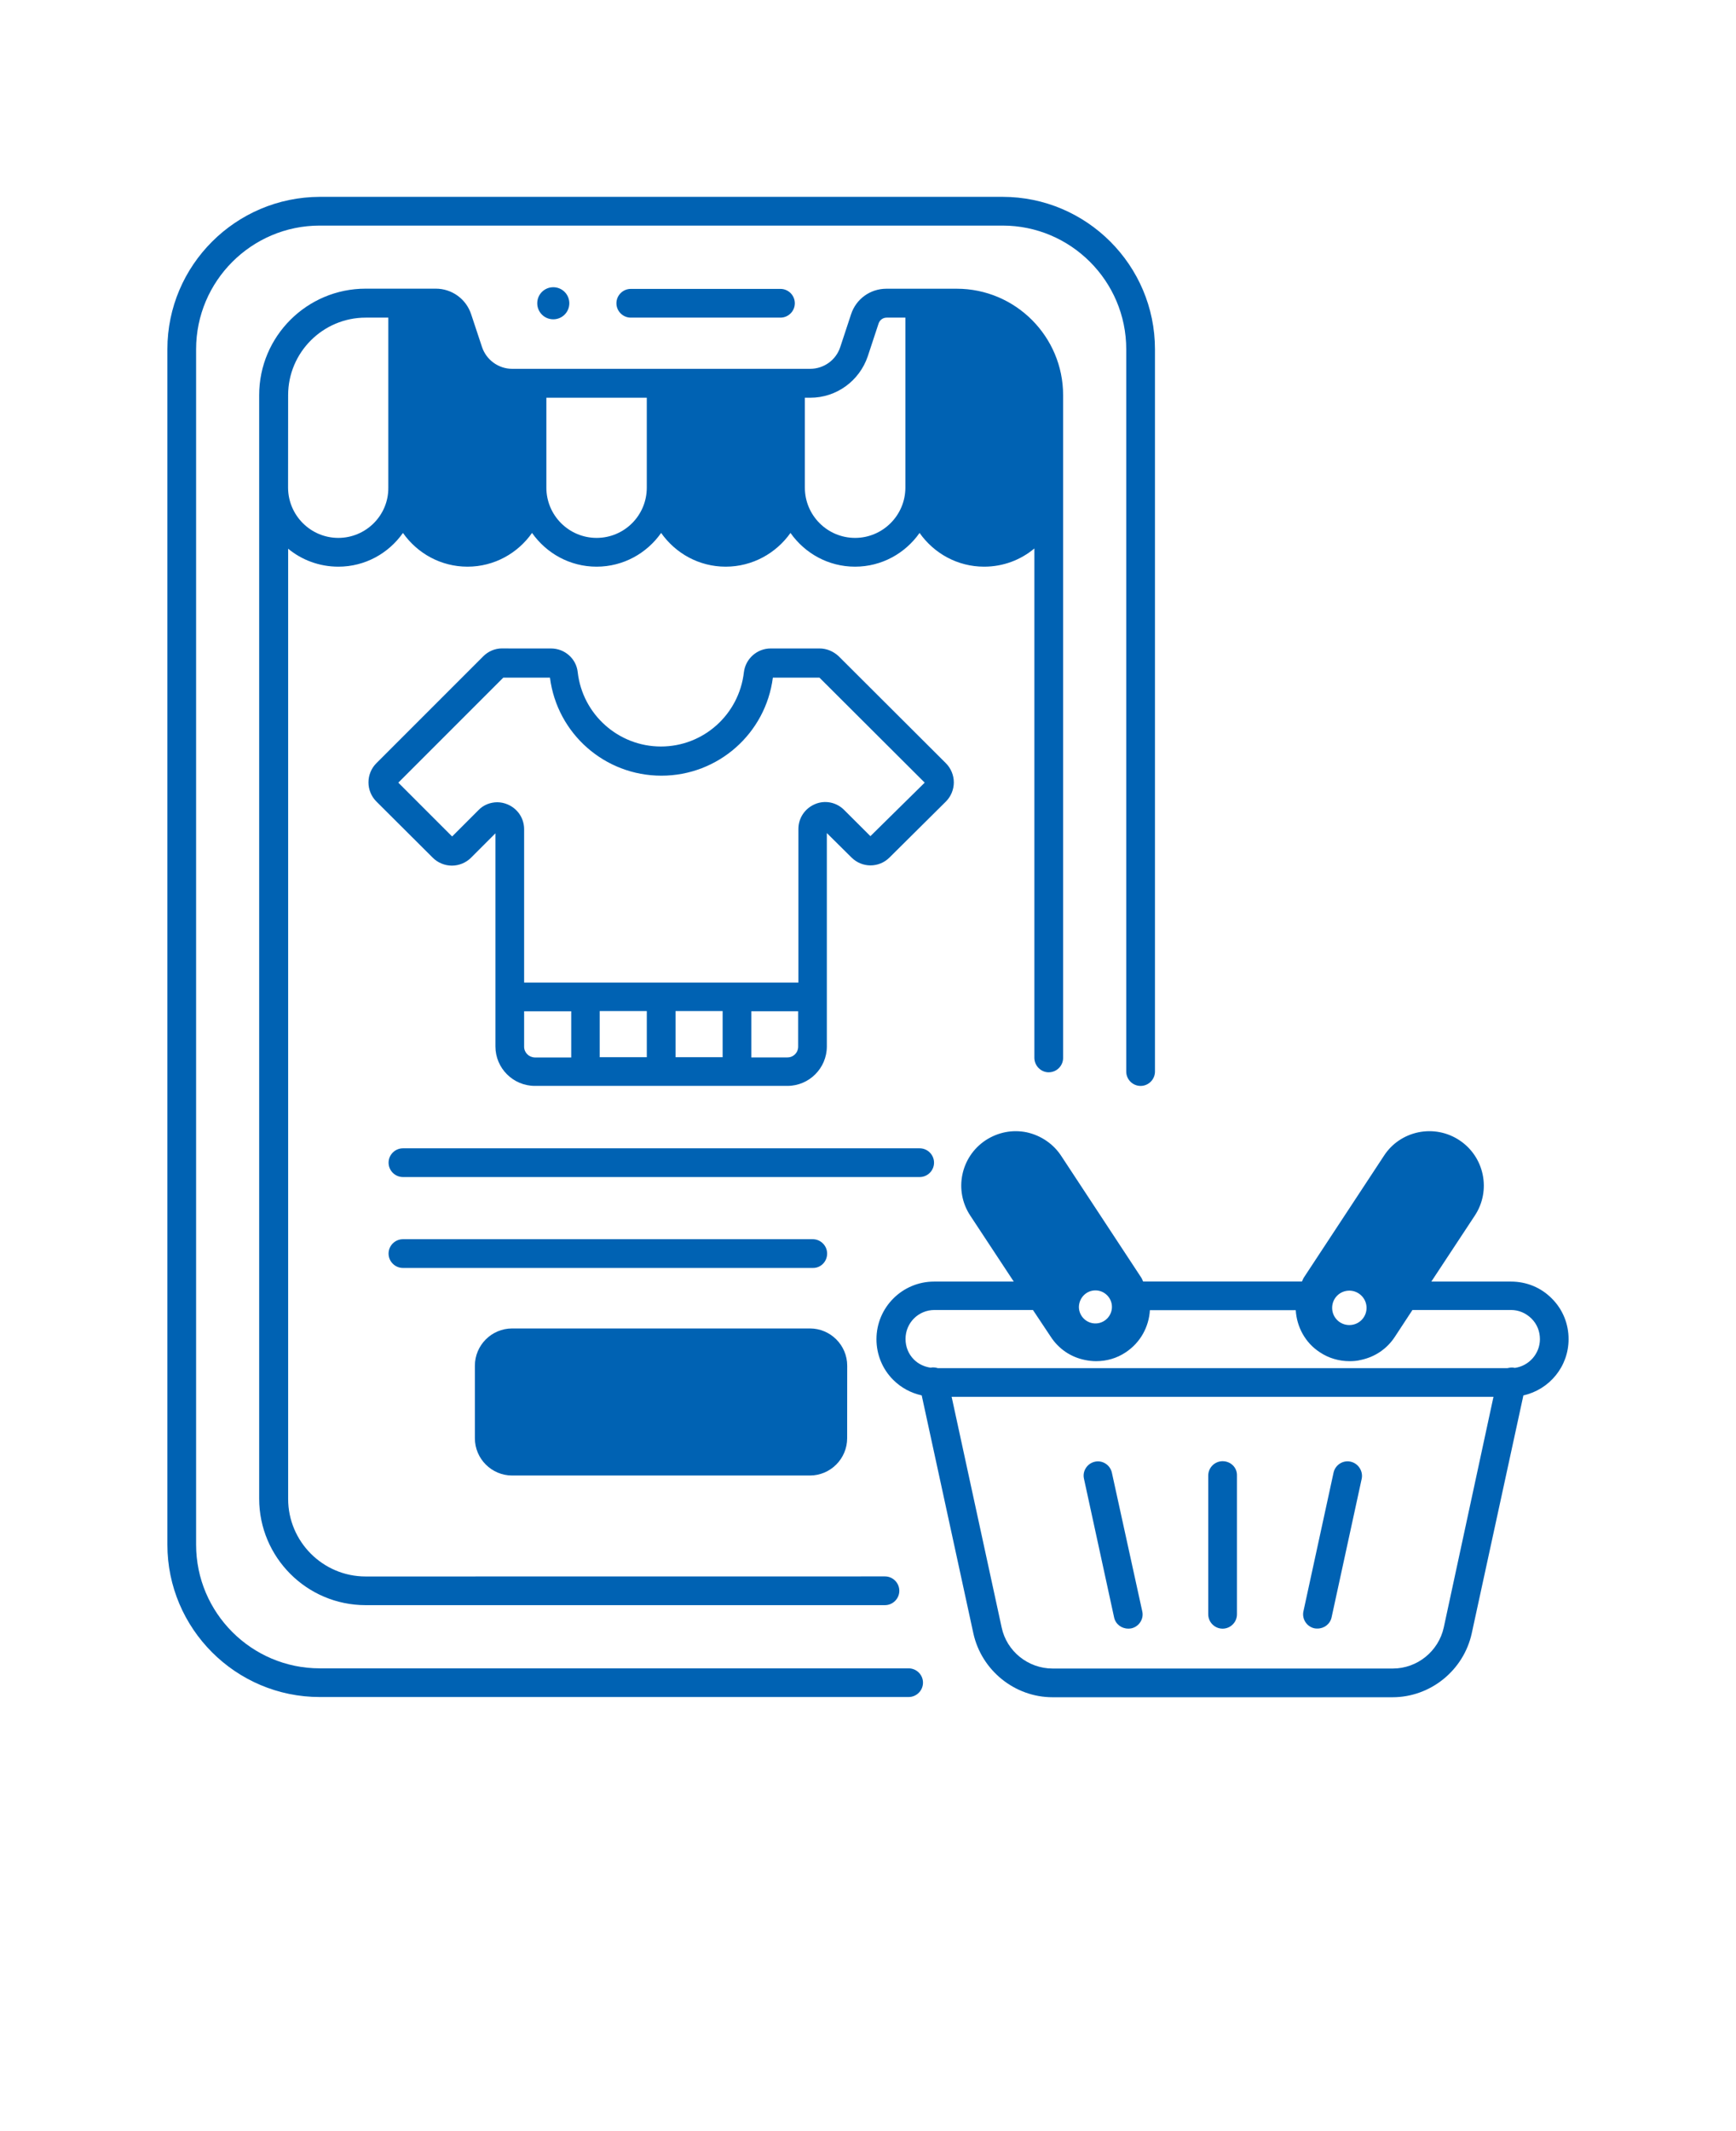
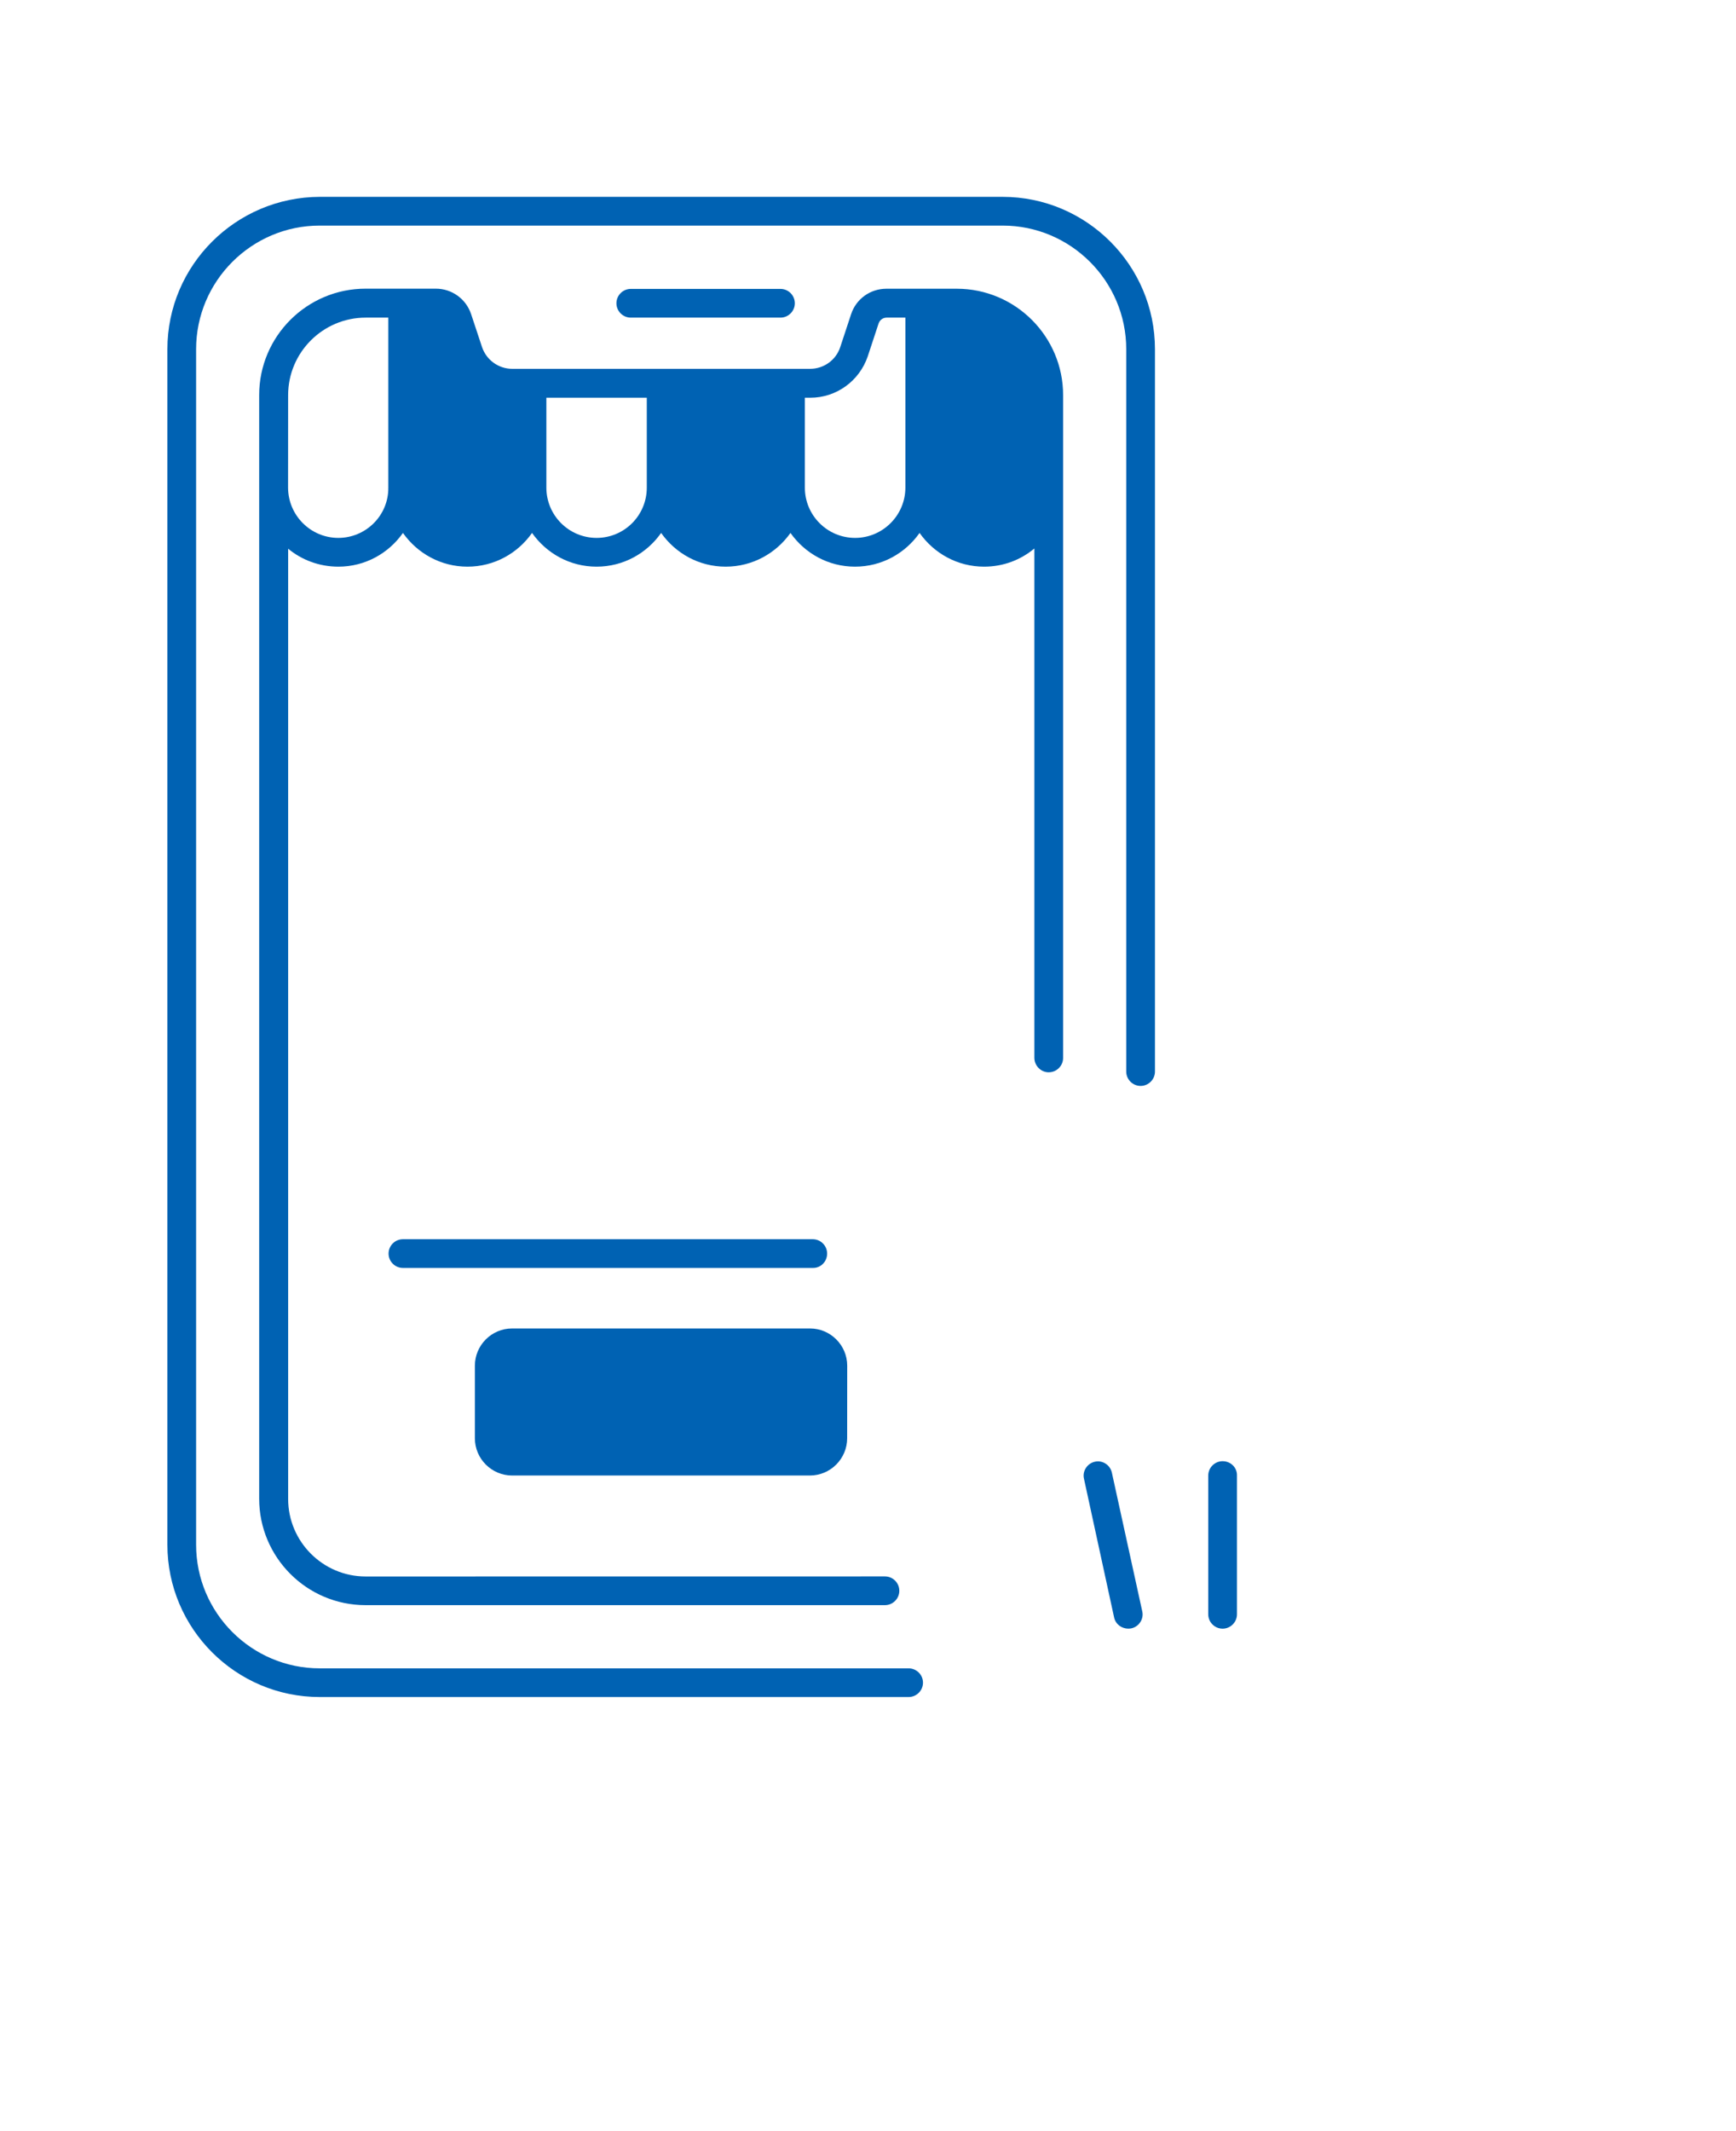
<svg xmlns="http://www.w3.org/2000/svg" version="1.1" viewBox="-5.0 -10.0 110.0 135.0">
  <g>
    <path d="m52.574 95.684h-37.316c-4.316 0-7.832-3.516-7.832-7.832v-75.73c0-4.316 3.516-7.832 7.832-7.832h43.273c4.316 0 7.832 3.516 7.832 7.832v45.758c0 0.5 0.41 0.91 0.91 0.91s0.91-0.41 0.91-0.91v-45.758c0-5.316-4.332-9.652-9.652-9.652h-43.273c-5.32 0.016-9.652 4.336-9.652 9.652v75.727c0 5.316 4.332 9.652 9.652 9.652h37.316c0.5 0 0.91-0.41 0.91-0.91s-0.41-0.906-0.91-0.906z" fill="#0062B3" />
    <path d="m61.453 57.926c0.5 0 0.91-0.41 0.91-0.91v-41.984c0-3.711-3.016-6.742-6.742-6.742h-4.453c-1.031 0-1.926 0.652-2.242 1.621l-0.684 2.074c-0.273 0.832-1.047 1.379-1.91 1.379h-18.879c-0.863 0-1.637-0.562-1.91-1.379l-0.684-2.062c-0.316-0.984-1.227-1.637-2.242-1.637h-4.453c-3.711 0-6.742 3.016-6.742 6.742v5.848 0.016 0.047 64c0 3.711 3.016 6.742 6.742 6.742h32.91c0.5 0 0.91-0.41 0.91-0.91s-0.41-0.91-0.91-0.91l-32.906 0.004c-2.711 0-4.91-2.211-4.91-4.91v-60.195c0.863 0.711 1.969 1.137 3.184 1.137 1.695 0 3.184-0.848 4.09-2.137 0.91 1.289 2.394 2.137 4.09 2.137 1.695 0 3.184-0.848 4.09-2.137 0.91 1.289 2.394 2.137 4.09 2.137 1.695 0 3.184-0.848 4.09-2.137 0.91 1.289 2.394 2.137 4.09 2.137 1.695 0 3.195-0.848 4.106-2.137 0.91 1.289 2.394 2.137 4.09 2.137 1.695 0 3.184-0.848 4.09-2.137 0.91 1.289 2.394 2.137 4.09 2.137 1.211 0 2.316-0.426 3.184-1.152v32.273c0.008 0.5 0.414 0.91 0.914 0.91zm-45.016-33.852c-1.742 0-3.168-1.41-3.184-3.168l0.004-5.875c0-2.711 2.211-4.91 4.91-4.91h1.438v10.773c0.016 1.758-1.422 3.18-3.168 3.18zm16.367 0c-1.758 0-3.184-1.426-3.184-3.184v-5.695h6.363v5.695c0 1.762-1.422 3.184-3.18 3.184zm16.379 0c-1.758 0-3.184-1.426-3.184-3.184v-5.695h0.348c1.652 0 3.106-1.062 3.637-2.621l0.684-2.074c0.074-0.227 0.273-0.379 0.516-0.379h1.184v10.773c-0.004 1.758-1.441 3.18-3.184 3.18z" fill="#0062B3" />
    <path d="m44.453 10.121c0.5 0 0.91-0.41 0.91-0.91s-0.41-0.91-0.91-0.91h-9.484c-0.5 0-0.91 0.41-0.91 0.91s0.41 0.91 0.91 0.91z" fill="#0062B3" />
-     <path d="m31.074 9.211c0-0.562-0.453-1.016-1.016-1.016s-1.016 0.453-1.016 1.016 0.453 1.016 1.016 1.016 1.016-0.453 1.016-1.016z" fill="#0062B3" />
-     <path d="m54.938 40.773c0.316-0.316 0.5-0.758 0.5-1.211s-0.184-0.895-0.5-1.211l-6.805-6.789c-0.332-0.305-0.758-0.484-1.195-0.484h-3.106c-0.863 0-1.59 0.652-1.695 1.5-0.305 2.684-2.562 4.711-5.258 4.711-2.695 0-4.969-2.031-5.273-4.711-0.09-0.848-0.816-1.5-1.695-1.5h-2.5-0.047l-0.547-0.004c-0.453 0-0.879 0.184-1.195 0.5l-6.773 6.773c-0.668 0.668-0.668 1.758 0 2.426l3.574 3.562c0.316 0.316 0.758 0.5 1.211 0.5 0.453 0 0.895-0.184 1.211-0.5l1.547-1.547v13.5c0 1.379 1.121 2.5 2.5 2.5h16c1.379 0 2.5-1.121 2.5-2.5v-13.516l1.562 1.547c0.668 0.668 1.742 0.668 2.41 0zm-26.727 15.531v-2.242h2.984v2.926h-2.289c-0.391-0.004-0.695-0.305-0.695-0.684zm7.773-2.258v2.926h-2.984v-2.926zm4.805 0v2.926h-2.984v-2.926zm4.106 2.938h-2.289v-2.926h2.969v2.242c0 0.383-0.301 0.684-0.68 0.684zm5.258-14.016-1.668-1.664c-0.484-0.484-1.211-0.637-1.848-0.363-0.637 0.273-1.047 0.879-1.047 1.574v9.727h-17.379v-9.711c0-0.695-0.41-1.305-1.047-1.574-0.211-0.09-0.438-0.137-0.652-0.137-0.438 0-0.879 0.168-1.195 0.5l-1.668 1.668-3.41-3.41 6.652-6.652h2.957c0.453 3.547 3.469 6.211 7.062 6.211 3.59 0 6.606-2.668 7.062-6.211h2.953l6.668 6.652z" fill="#0062B3" />
-     <path d="m54.184 63.652c0-0.5-0.41-0.91-0.91-0.91h-32.742c-0.5 0-0.91 0.41-0.91 0.91s0.41 0.91 0.91 0.91h32.742c0.5 0 0.91-0.41 0.91-0.91z" fill="#0062B3" />
    <path d="m47.41 69.41c0-0.5-0.41-0.91-0.91-0.91h-25.969c-0.5 0-0.91 0.41-0.91 0.91s0.41 0.91 0.91 0.91h25.969c0.5 0.012 0.91-0.395 0.91-0.91z" fill="#0062B3" />
    <path d="m27.453 83.469h18.863c1.305 0 2.363-1.062 2.363-2.363l0.004-4.59c0-1.305-1.062-2.363-2.363-2.363h-18.867c-1.305 0-2.363 1.062-2.363 2.363v4.59c0 1.305 1.062 2.363 2.363 2.363z" fill="#0062B3" />
-     <path d="m93.332 72.258c-0.684-0.695-1.605-1.074-2.59-1.074h-5.047l2.758-4.184c1.047-1.59 0.605-3.727-0.984-4.773-0.758-0.5-1.684-0.684-2.59-0.5-0.895 0.184-1.684 0.711-2.184 1.484l-5.062 7.695c-0.062 0.09-0.09 0.184-0.137 0.273h-10.062c-0.047-0.09-0.074-0.184-0.137-0.273l-5.062-7.695c-0.5-0.758-1.289-1.289-2.184-1.484-0.91-0.184-1.816 0-2.59 0.5-1.59 1.047-2.031 3.184-0.984 4.773l2.758 4.184h-5.047c-2.016 0-3.652 1.637-3.652 3.652 0 0.969 0.379 1.895 1.062 2.574 0.5 0.5 1.121 0.832 1.805 0.984l3.273 15.074c0.516 2.348 2.621 4.047 5.016 4.047h21.547c2.394 0 4.5-1.695 5.016-4.047l3.273-15.074c1.637-0.363 2.863-1.816 2.863-3.562 0.004-0.969-0.375-1.895-1.059-2.574zm-12.832-0.5c0.59 0 1.09 0.484 1.09 1.09 0 0.605-0.484 1.09-1.09 1.09s-1.09-0.484-1.09-1.09c0-0.605 0.484-1.09 1.09-1.09zm-16.09-0.016c0.574 0 1.047 0.469 1.047 1.047 0 0.574-0.469 1.047-1.047 1.047-0.574 0-1.047-0.469-1.047-1.047 0.016-0.594 0.484-1.047 1.047-1.047zm22.074 21.348c-0.332 1.516-1.684 2.606-3.227 2.606h-21.562c-1.547 0-2.91-1.09-3.227-2.606l-3.168-14.605h34.332zm4.5-16.438c-0.168-0.047-0.316-0.016-0.469 0.016h-36.09c-0.152-0.047-0.305-0.062-0.453-0.031h-0.016c-0.395-0.062-0.758-0.227-1.047-0.516-0.348-0.348-0.531-0.805-0.531-1.305 0-1.016 0.816-1.832 1.832-1.832h6.242l1.121 1.684c0.5 0.773 1.273 1.305 2.184 1.484 0.227 0.047 0.469 0.074 0.695 0.074 0.668 0 1.316-0.184 1.879-0.562 0.938-0.621 1.469-1.621 1.531-2.668h9.242c0.062 1.047 0.59 2.062 1.531 2.668 0.562 0.379 1.227 0.562 1.879 0.562 0.227 0 0.469-0.016 0.695-0.074 0.91-0.184 1.684-0.711 2.184-1.484l1.105-1.684h6.242c0.484 0 0.938 0.184 1.305 0.547 0.348 0.348 0.531 0.805 0.531 1.305-0.004 0.922-0.699 1.695-1.594 1.816z" fill="#0062B3" />
    <path d="m65.453 83.289c-0.105-0.484-0.59-0.805-1.074-0.695-0.484 0.105-0.805 0.59-0.695 1.074l1.91 8.789c0.09 0.426 0.469 0.711 0.895 0.711 0.062 0 0.121 0 0.195-0.016 0.484-0.105 0.805-0.59 0.695-1.074z" fill="#0062B3" />
    <path d="m72.469 82.562c-0.5 0-0.91 0.41-0.91 0.91v8.789c0 0.5 0.41 0.91 0.91 0.91s0.91-0.41 0.91-0.91v-8.789c0.016-0.504-0.395-0.91-0.91-0.91z" fill="#0062B3" />
-     <path d="m80.574 82.59c-0.484-0.105-0.969 0.211-1.074 0.695l-1.91 8.789c-0.105 0.484 0.211 0.969 0.695 1.074 0.062 0.016 0.137 0.016 0.195 0.016 0.426 0 0.805-0.289 0.895-0.711l1.91-8.789c0.094-0.48-0.223-0.969-0.711-1.074z" fill="#0062B3" />
  </g>
</svg>